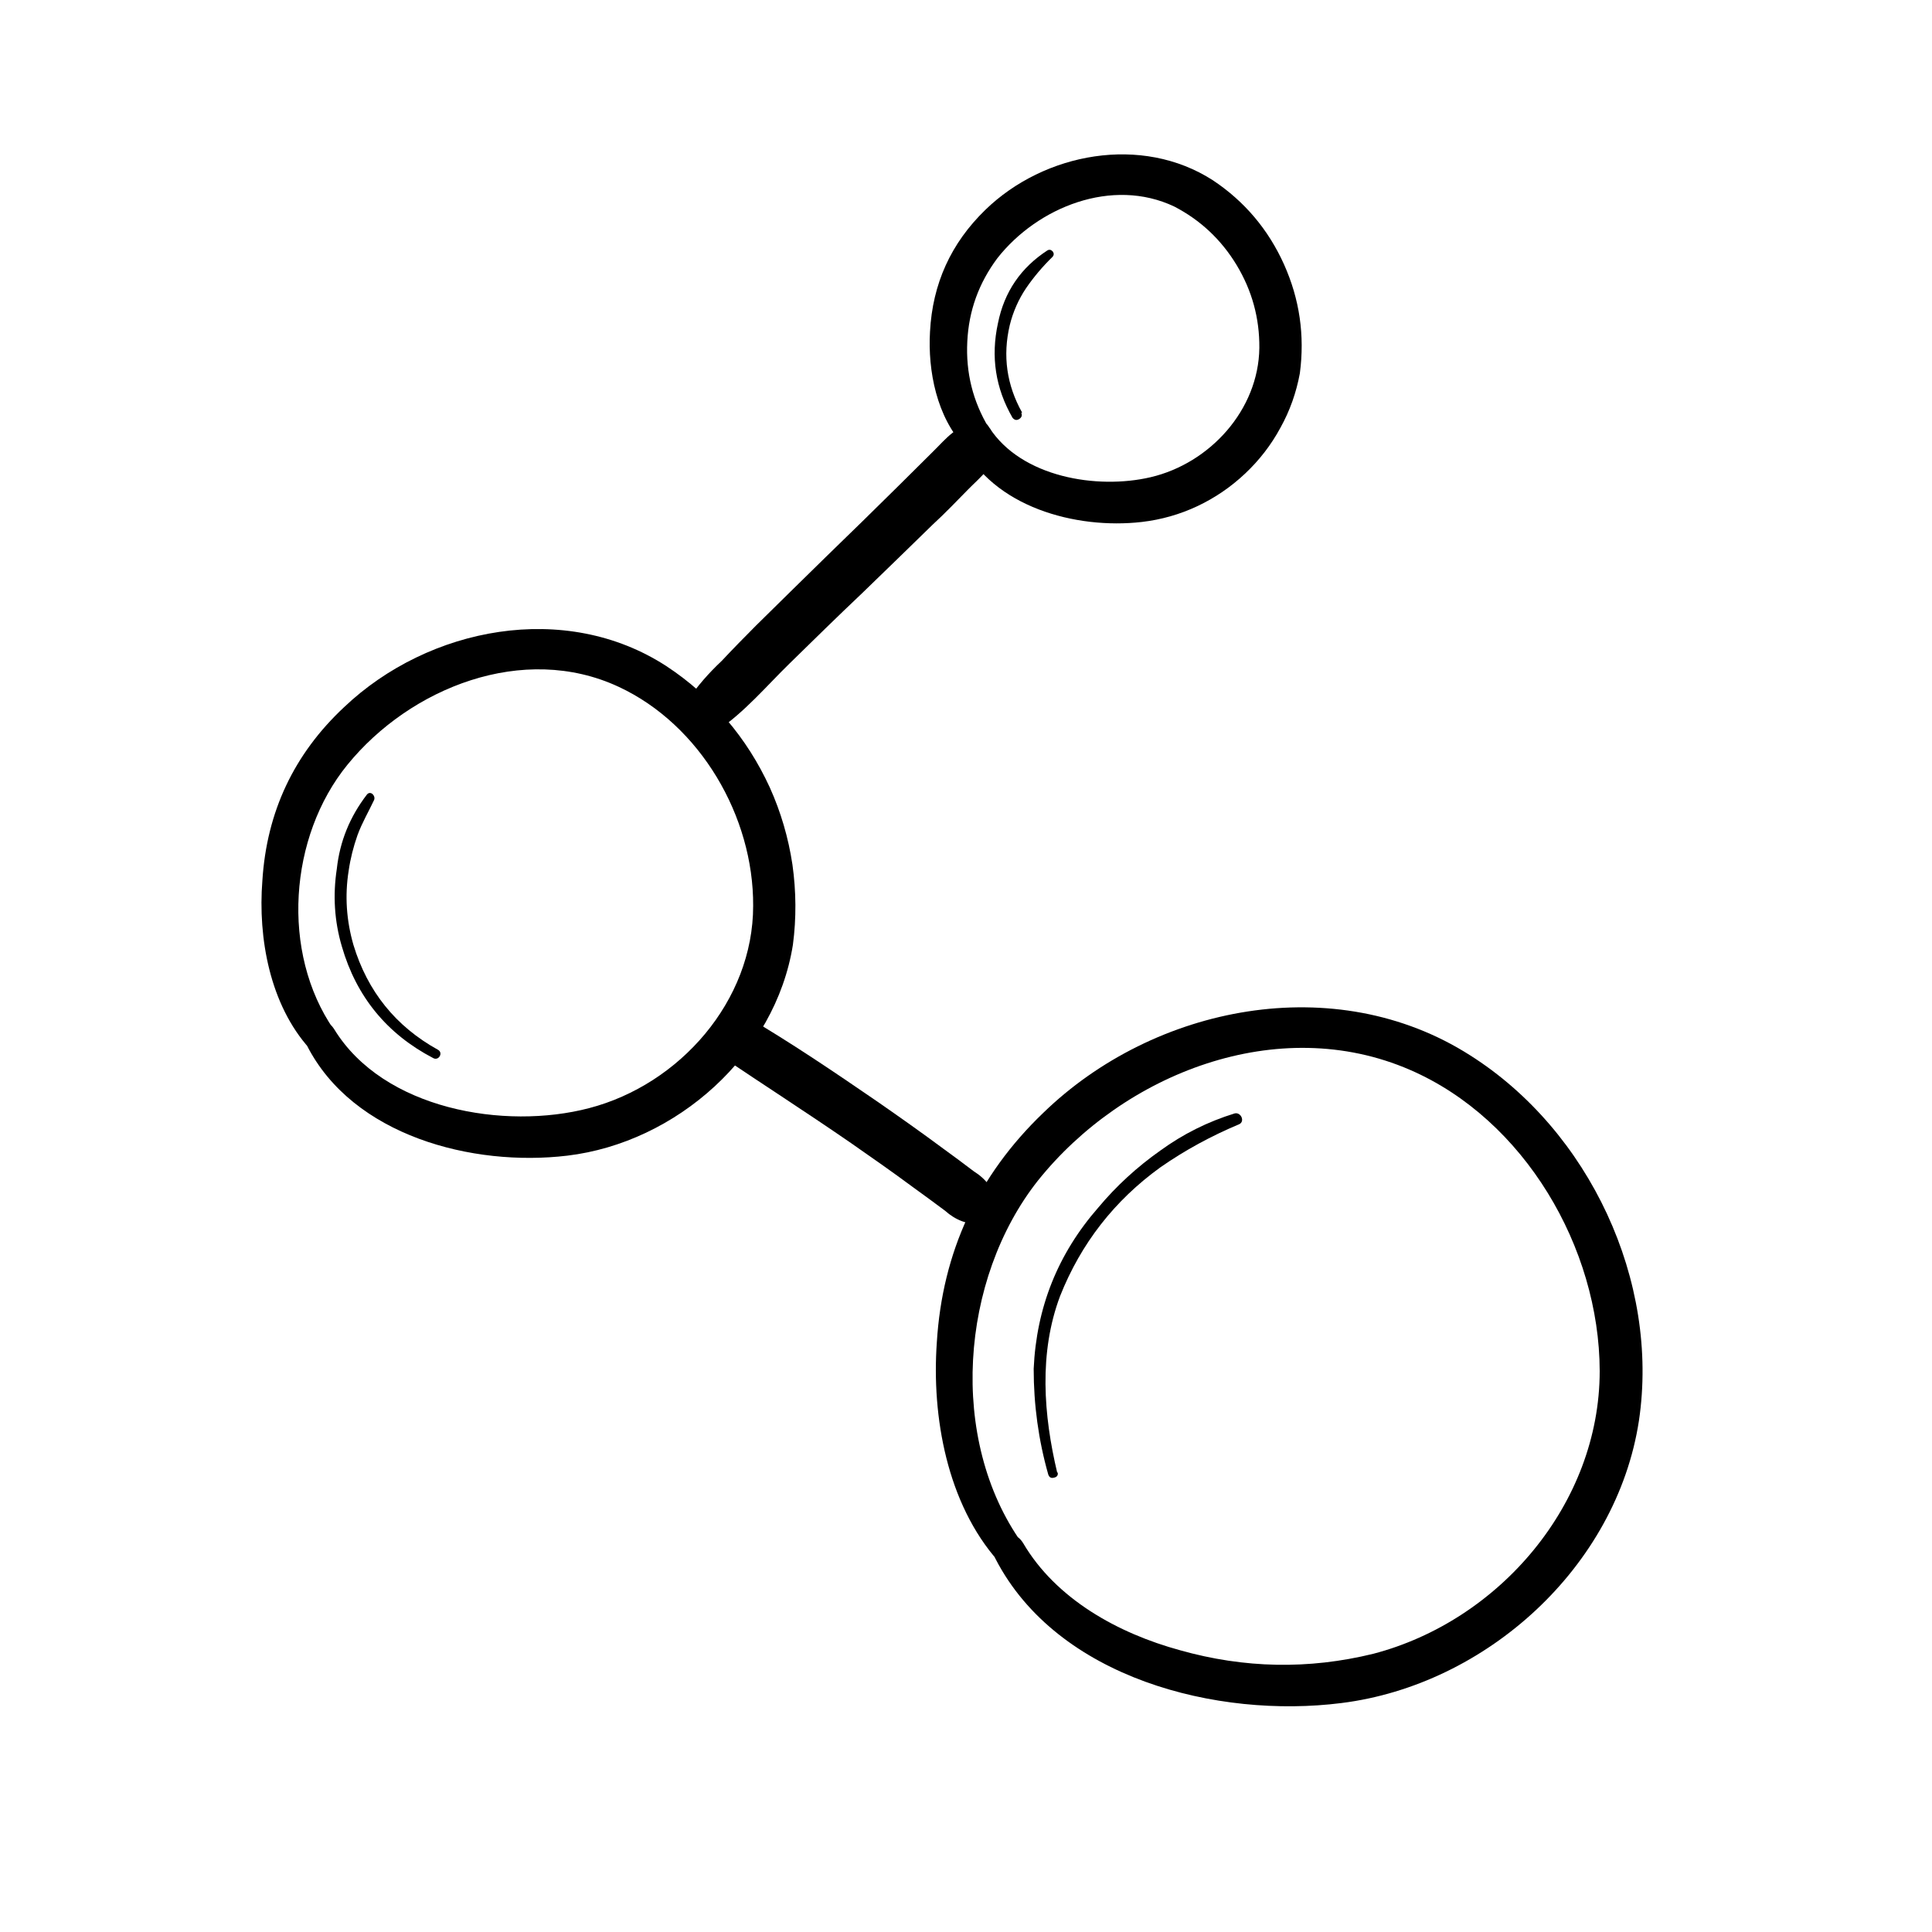
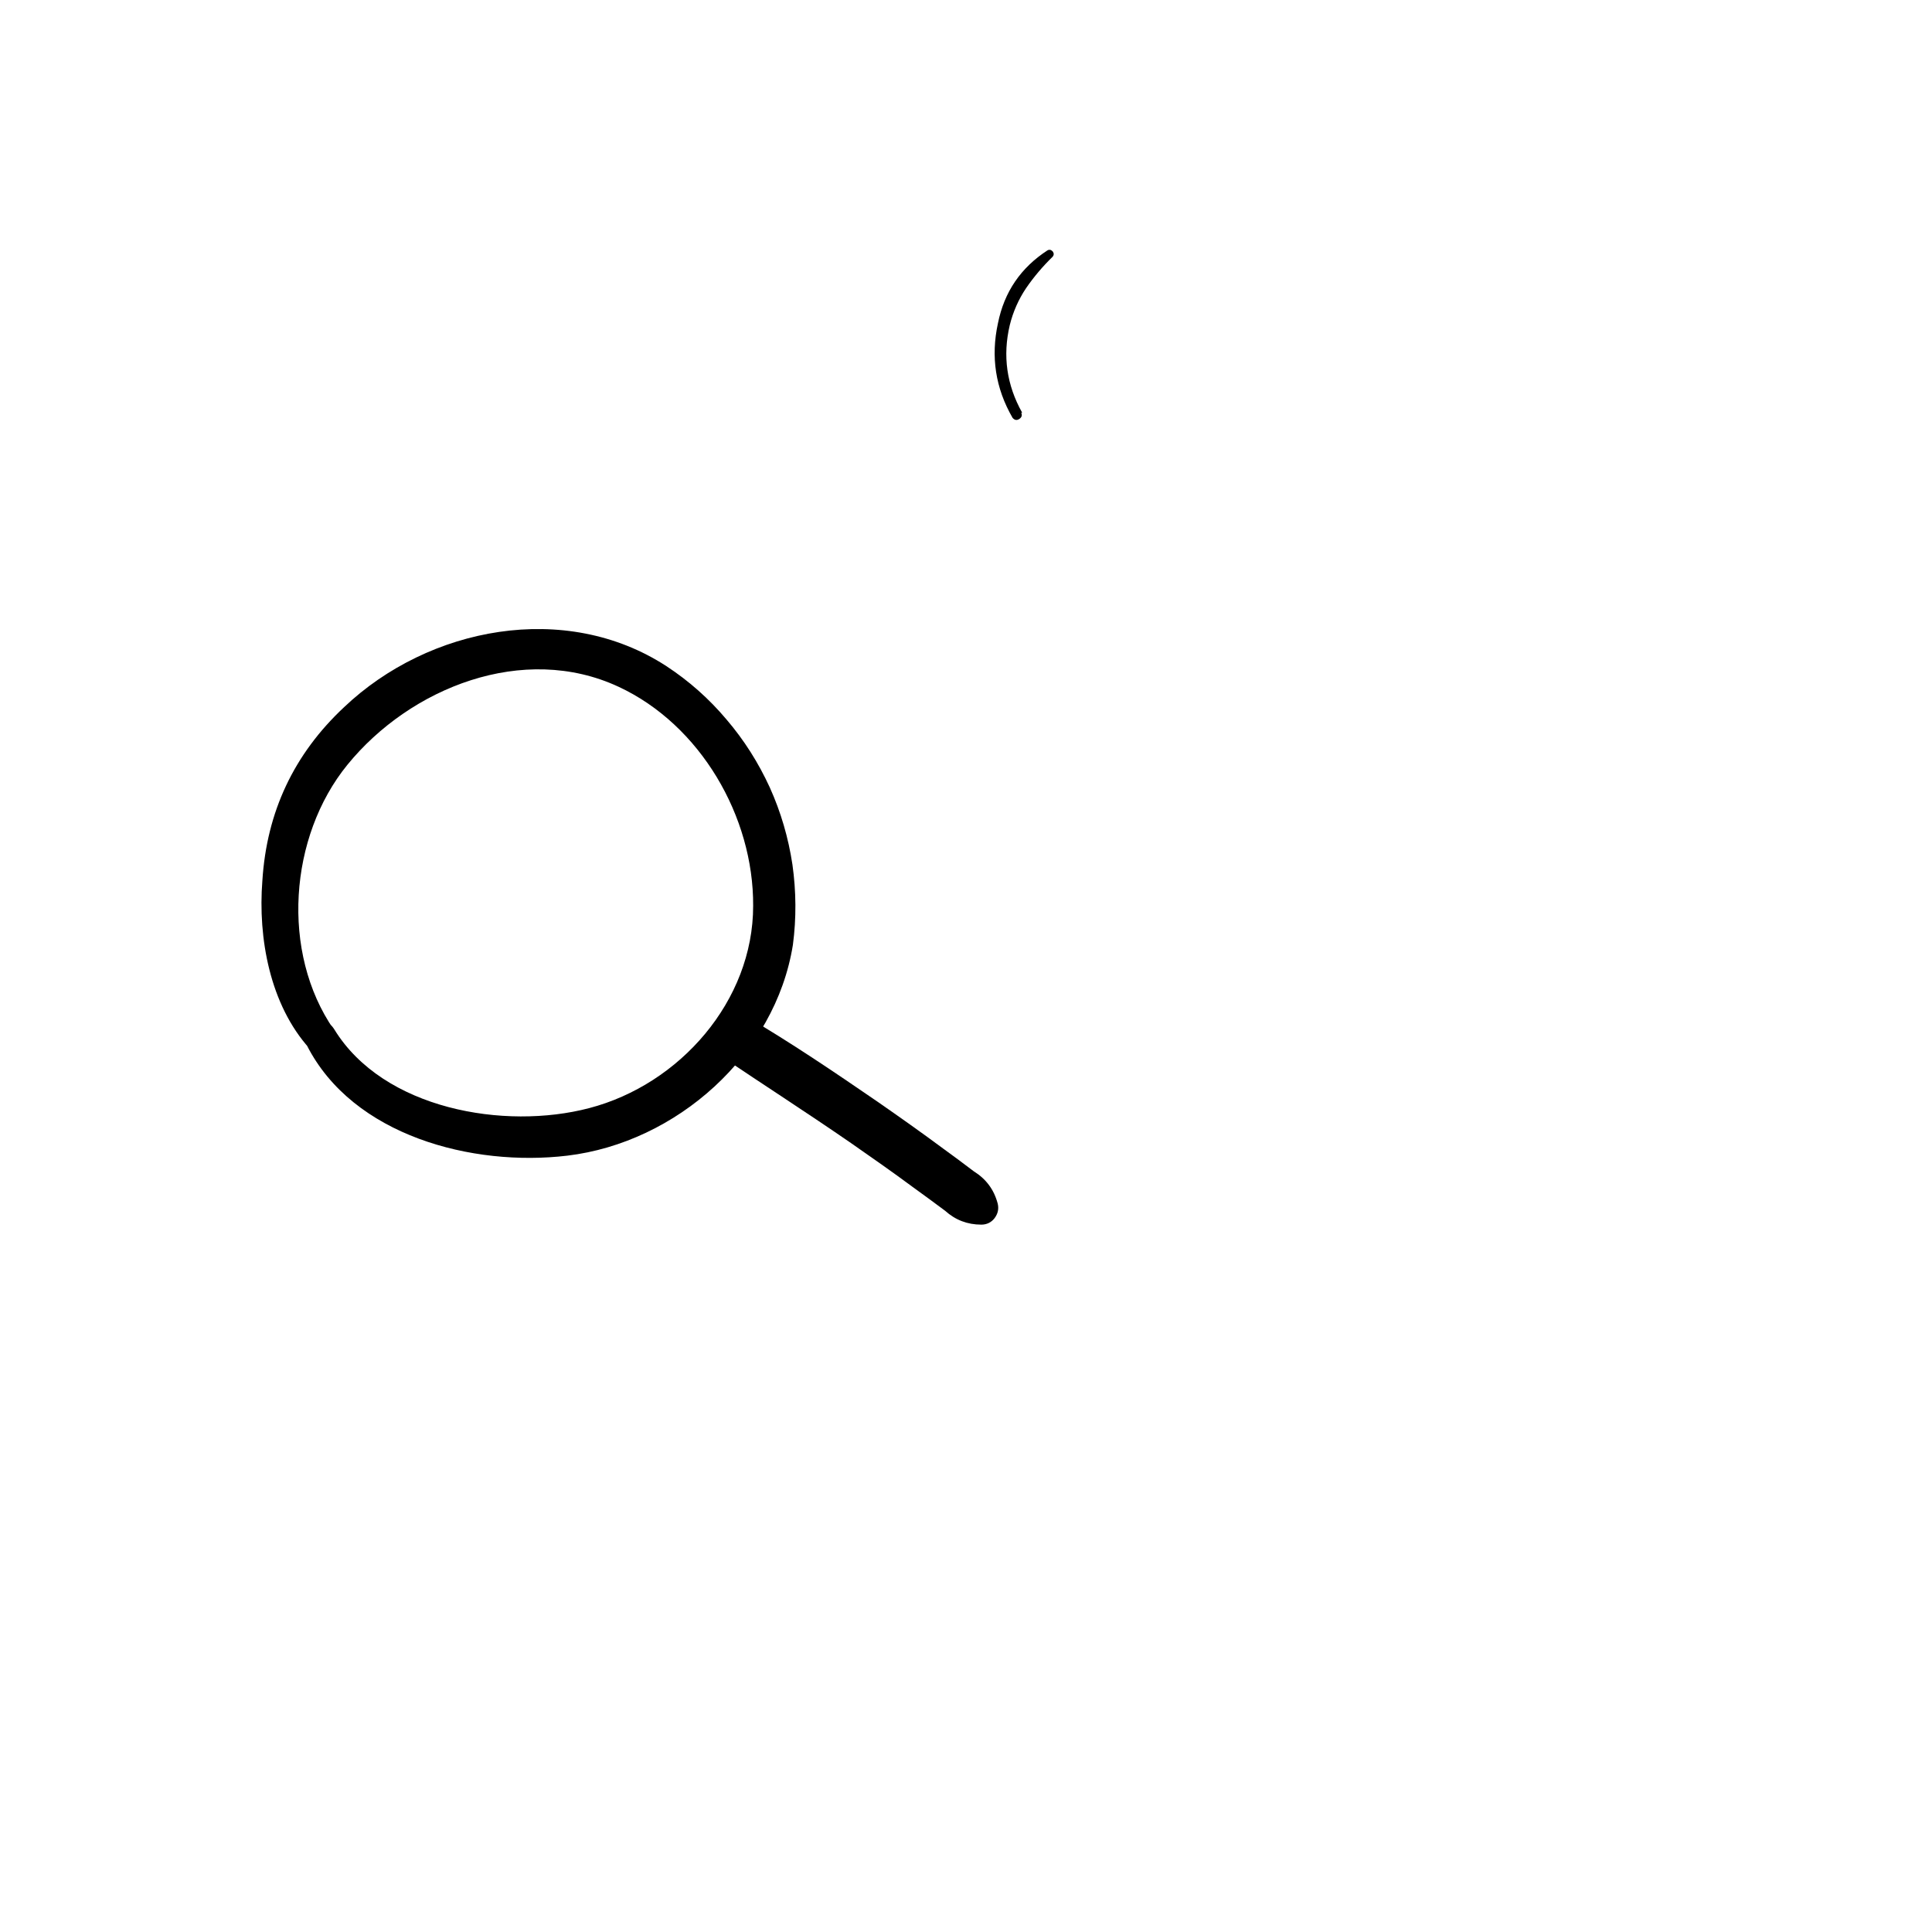
<svg xmlns="http://www.w3.org/2000/svg" width="40" zoomAndPan="magnify" viewBox="0 0 30 30" height="40" preserveAspectRatio="xMidYMid meet" version="1.2">
  <defs>
    <clipPath id="fab1ae2507">
      <path d="M 4.004 9 L 13 9 L 13 18 L 4.004 18 Z M 4.004 9 " />
    </clipPath>
    <clipPath id="f5e264d2c9">
      <path d="M 14 2.055 L 21 2.055 L 21 9 L 14 9 Z M 14 2.055 " />
    </clipPath>
    <clipPath id="088df4ef71">
      <path d="M 14 15 L 25.777 15 L 25.777 26.734 L 14 26.734 Z M 14 15 " />
    </clipPath>
  </defs>
  <g id="cd3381dc77">
    <g clip-rule="nonzero" clip-path="url(#fab1ae2507)">
      <path style=" stroke:none;fill-rule:nonzero;fill:#000000;fill-opacity:1;" d="M 5.184 15.988 C 4.355 14.789 4.488 12.988 5.395 11.875 C 6.371 10.676 8.129 9.977 9.605 10.664 C 10.875 11.254 11.703 12.68 11.695 14.066 C 11.695 15.543 10.555 16.84 9.148 17.207 C 7.836 17.551 5.953 17.227 5.191 15.984 C 5.105 15.848 4.996 15.82 4.859 15.902 C 4.719 15.984 4.688 16.094 4.766 16.234 C 5.48 17.637 7.336 18.121 8.809 17.945 C 10.504 17.742 12.039 16.379 12.312 14.672 C 12.367 14.258 12.363 13.84 12.305 13.426 C 12.242 13.008 12.125 12.609 11.953 12.227 C 11.777 11.844 11.555 11.492 11.281 11.172 C 11.012 10.852 10.699 10.574 10.348 10.344 C 8.781 9.324 6.656 9.734 5.344 10.98 C 4.562 11.711 4.141 12.609 4.074 13.676 C 4.004 14.566 4.191 15.602 4.809 16.285 C 4.988 16.477 5.336 16.223 5.18 15.996 Z M 5.184 15.988 " />
    </g>
    <g clip-rule="nonzero" clip-path="url(#f5e264d2c9)">
-       <path style=" stroke:none;fill-rule:nonzero;fill:#000000;fill-opacity:1;" d="M 15.355 6.645 C 15.105 6.23 14.996 5.785 15.02 5.305 C 15.043 4.824 15.199 4.395 15.488 4.008 C 16.113 3.215 17.27 2.75 18.234 3.207 C 18.641 3.418 18.965 3.723 19.203 4.117 C 19.441 4.512 19.559 4.941 19.555 5.402 C 19.543 6.367 18.785 7.195 17.867 7.41 C 17.035 7.605 15.859 7.41 15.363 6.641 C 15.281 6.504 15.168 6.477 15.031 6.559 C 14.895 6.641 14.863 6.75 14.938 6.891 C 15.418 7.871 16.703 8.223 17.73 8.105 C 18.031 8.07 18.32 7.988 18.594 7.859 C 18.867 7.73 19.113 7.562 19.336 7.352 C 19.555 7.145 19.738 6.91 19.883 6.641 C 20.031 6.375 20.129 6.094 20.184 5.797 C 20.262 5.207 20.18 4.645 19.938 4.105 C 19.695 3.566 19.328 3.129 18.836 2.801 C 17.73 2.086 16.215 2.371 15.301 3.258 C 14.766 3.777 14.48 4.406 14.441 5.152 C 14.406 5.762 14.547 6.477 14.98 6.934 C 15.02 6.984 15.074 7.016 15.141 7.027 C 15.207 7.035 15.266 7.02 15.316 6.98 C 15.371 6.941 15.402 6.887 15.41 6.82 C 15.422 6.754 15.406 6.695 15.367 6.645 Z M 15.355 6.645 " />
-     </g>
+       </g>
    <g clip-rule="nonzero" clip-path="url(#088df4ef71)">
-       <path style=" stroke:none;fill-rule:nonzero;fill:#000000;fill-opacity:1;" d="M 15.871 23.965 C 14.719 22.352 14.91 19.859 16.117 18.332 C 17.449 16.668 19.844 15.723 21.895 16.613 C 23.672 17.383 24.836 19.375 24.84 21.289 C 24.84 23.348 23.285 25.168 21.324 25.68 C 20.32 25.926 19.32 25.906 18.324 25.625 C 17.363 25.363 16.398 24.832 15.887 23.961 C 15.801 23.824 15.691 23.797 15.551 23.879 C 15.414 23.957 15.383 24.07 15.461 24.211 C 16.422 26.062 18.902 26.688 20.828 26.445 C 23.082 26.164 25.102 24.328 25.449 22.062 C 25.773 19.895 24.68 17.559 22.828 16.387 C 20.734 15.051 17.922 15.609 16.199 17.281 C 15.184 18.254 14.633 19.441 14.547 20.844 C 14.465 22 14.707 23.348 15.5 24.242 C 15.676 24.438 16.031 24.176 15.871 23.953 Z M 15.871 23.965 " />
-     </g>
+       </g>
    <path style=" stroke:none;fill-rule:nonzero;fill:#000000;fill-opacity:1;" d="M 11.199 16.402 C 11.867 16.852 12.547 17.289 13.215 17.75 C 13.535 17.973 13.859 18.199 14.176 18.434 C 14.344 18.555 14.508 18.676 14.676 18.801 C 14.836 18.945 15.023 19.016 15.238 19.016 C 15.324 19.016 15.395 18.98 15.445 18.914 C 15.496 18.844 15.512 18.77 15.492 18.688 C 15.434 18.469 15.309 18.305 15.121 18.188 C 14.965 18.07 14.809 17.953 14.652 17.84 C 14.316 17.59 13.973 17.348 13.629 17.109 C 12.957 16.648 12.273 16.184 11.57 15.773 C 11.16 15.535 10.82 16.141 11.203 16.402 Z M 11.199 16.402 " />
-     <path style=" stroke:none;fill-rule:nonzero;fill:#000000;fill-opacity:1;" d="M 11.137 11.344 C 11.555 11.066 11.906 10.648 12.262 10.301 C 12.617 9.953 13.008 9.57 13.387 9.211 C 13.762 8.848 14.121 8.5 14.484 8.145 C 14.68 7.965 14.855 7.781 15.035 7.598 C 15.215 7.414 15.5 7.195 15.473 6.91 C 15.469 6.824 15.438 6.75 15.375 6.688 C 15.312 6.629 15.242 6.594 15.152 6.594 C 14.875 6.57 14.68 6.824 14.496 7.004 L 13.949 7.547 C 13.574 7.918 13.199 8.285 12.824 8.648 C 12.449 9.016 12.098 9.359 11.738 9.715 C 11.559 9.895 11.379 10.078 11.207 10.262 C 11.008 10.449 10.828 10.652 10.676 10.879 C 10.5 11.16 10.852 11.531 11.137 11.34 Z M 11.137 11.344 " />
-     <path style=" stroke:none;fill-rule:nonzero;fill:#000000;fill-opacity:1;" d="M 16.418 22.875 C 16.203 21.973 16.129 21.008 16.461 20.125 C 16.785 19.309 17.305 18.641 18.02 18.125 C 18.402 17.859 18.812 17.637 19.242 17.457 C 19.336 17.414 19.27 17.266 19.172 17.289 C 18.754 17.418 18.371 17.609 18.016 17.867 C 17.656 18.121 17.336 18.414 17.055 18.75 C 16.426 19.469 16.094 20.301 16.051 21.254 C 16.051 21.812 16.125 22.359 16.277 22.895 C 16.293 22.941 16.32 22.957 16.367 22.945 C 16.418 22.934 16.434 22.902 16.422 22.855 Z M 16.418 22.875 " />
-     <path style=" stroke:none;fill-rule:nonzero;fill:#000000;fill-opacity:1;" d="M 6.801 16.301 C 6.145 15.938 5.707 15.395 5.488 14.672 C 5.379 14.293 5.352 13.91 5.414 13.52 C 5.441 13.332 5.488 13.148 5.551 12.969 C 5.621 12.777 5.723 12.605 5.809 12.422 C 5.836 12.355 5.754 12.273 5.699 12.336 C 5.434 12.68 5.277 13.062 5.23 13.492 C 5.168 13.898 5.191 14.301 5.309 14.699 C 5.535 15.477 6.008 16.055 6.727 16.43 C 6.812 16.477 6.887 16.348 6.801 16.301 Z M 6.801 16.301 " />
    <path style=" stroke:none;fill-rule:nonzero;fill:#000000;fill-opacity:1;" d="M 15.871 6.406 C 15.633 5.98 15.566 5.527 15.68 5.047 C 15.73 4.844 15.816 4.648 15.934 4.473 C 16.055 4.297 16.191 4.137 16.344 3.988 C 16.367 3.961 16.367 3.934 16.348 3.906 C 16.324 3.879 16.297 3.871 16.266 3.887 C 15.852 4.156 15.594 4.531 15.496 5.02 C 15.383 5.539 15.457 6.027 15.723 6.488 C 15.754 6.523 15.785 6.531 15.824 6.508 C 15.863 6.484 15.875 6.453 15.859 6.41 Z M 15.871 6.406 " />
  </g>
</svg>